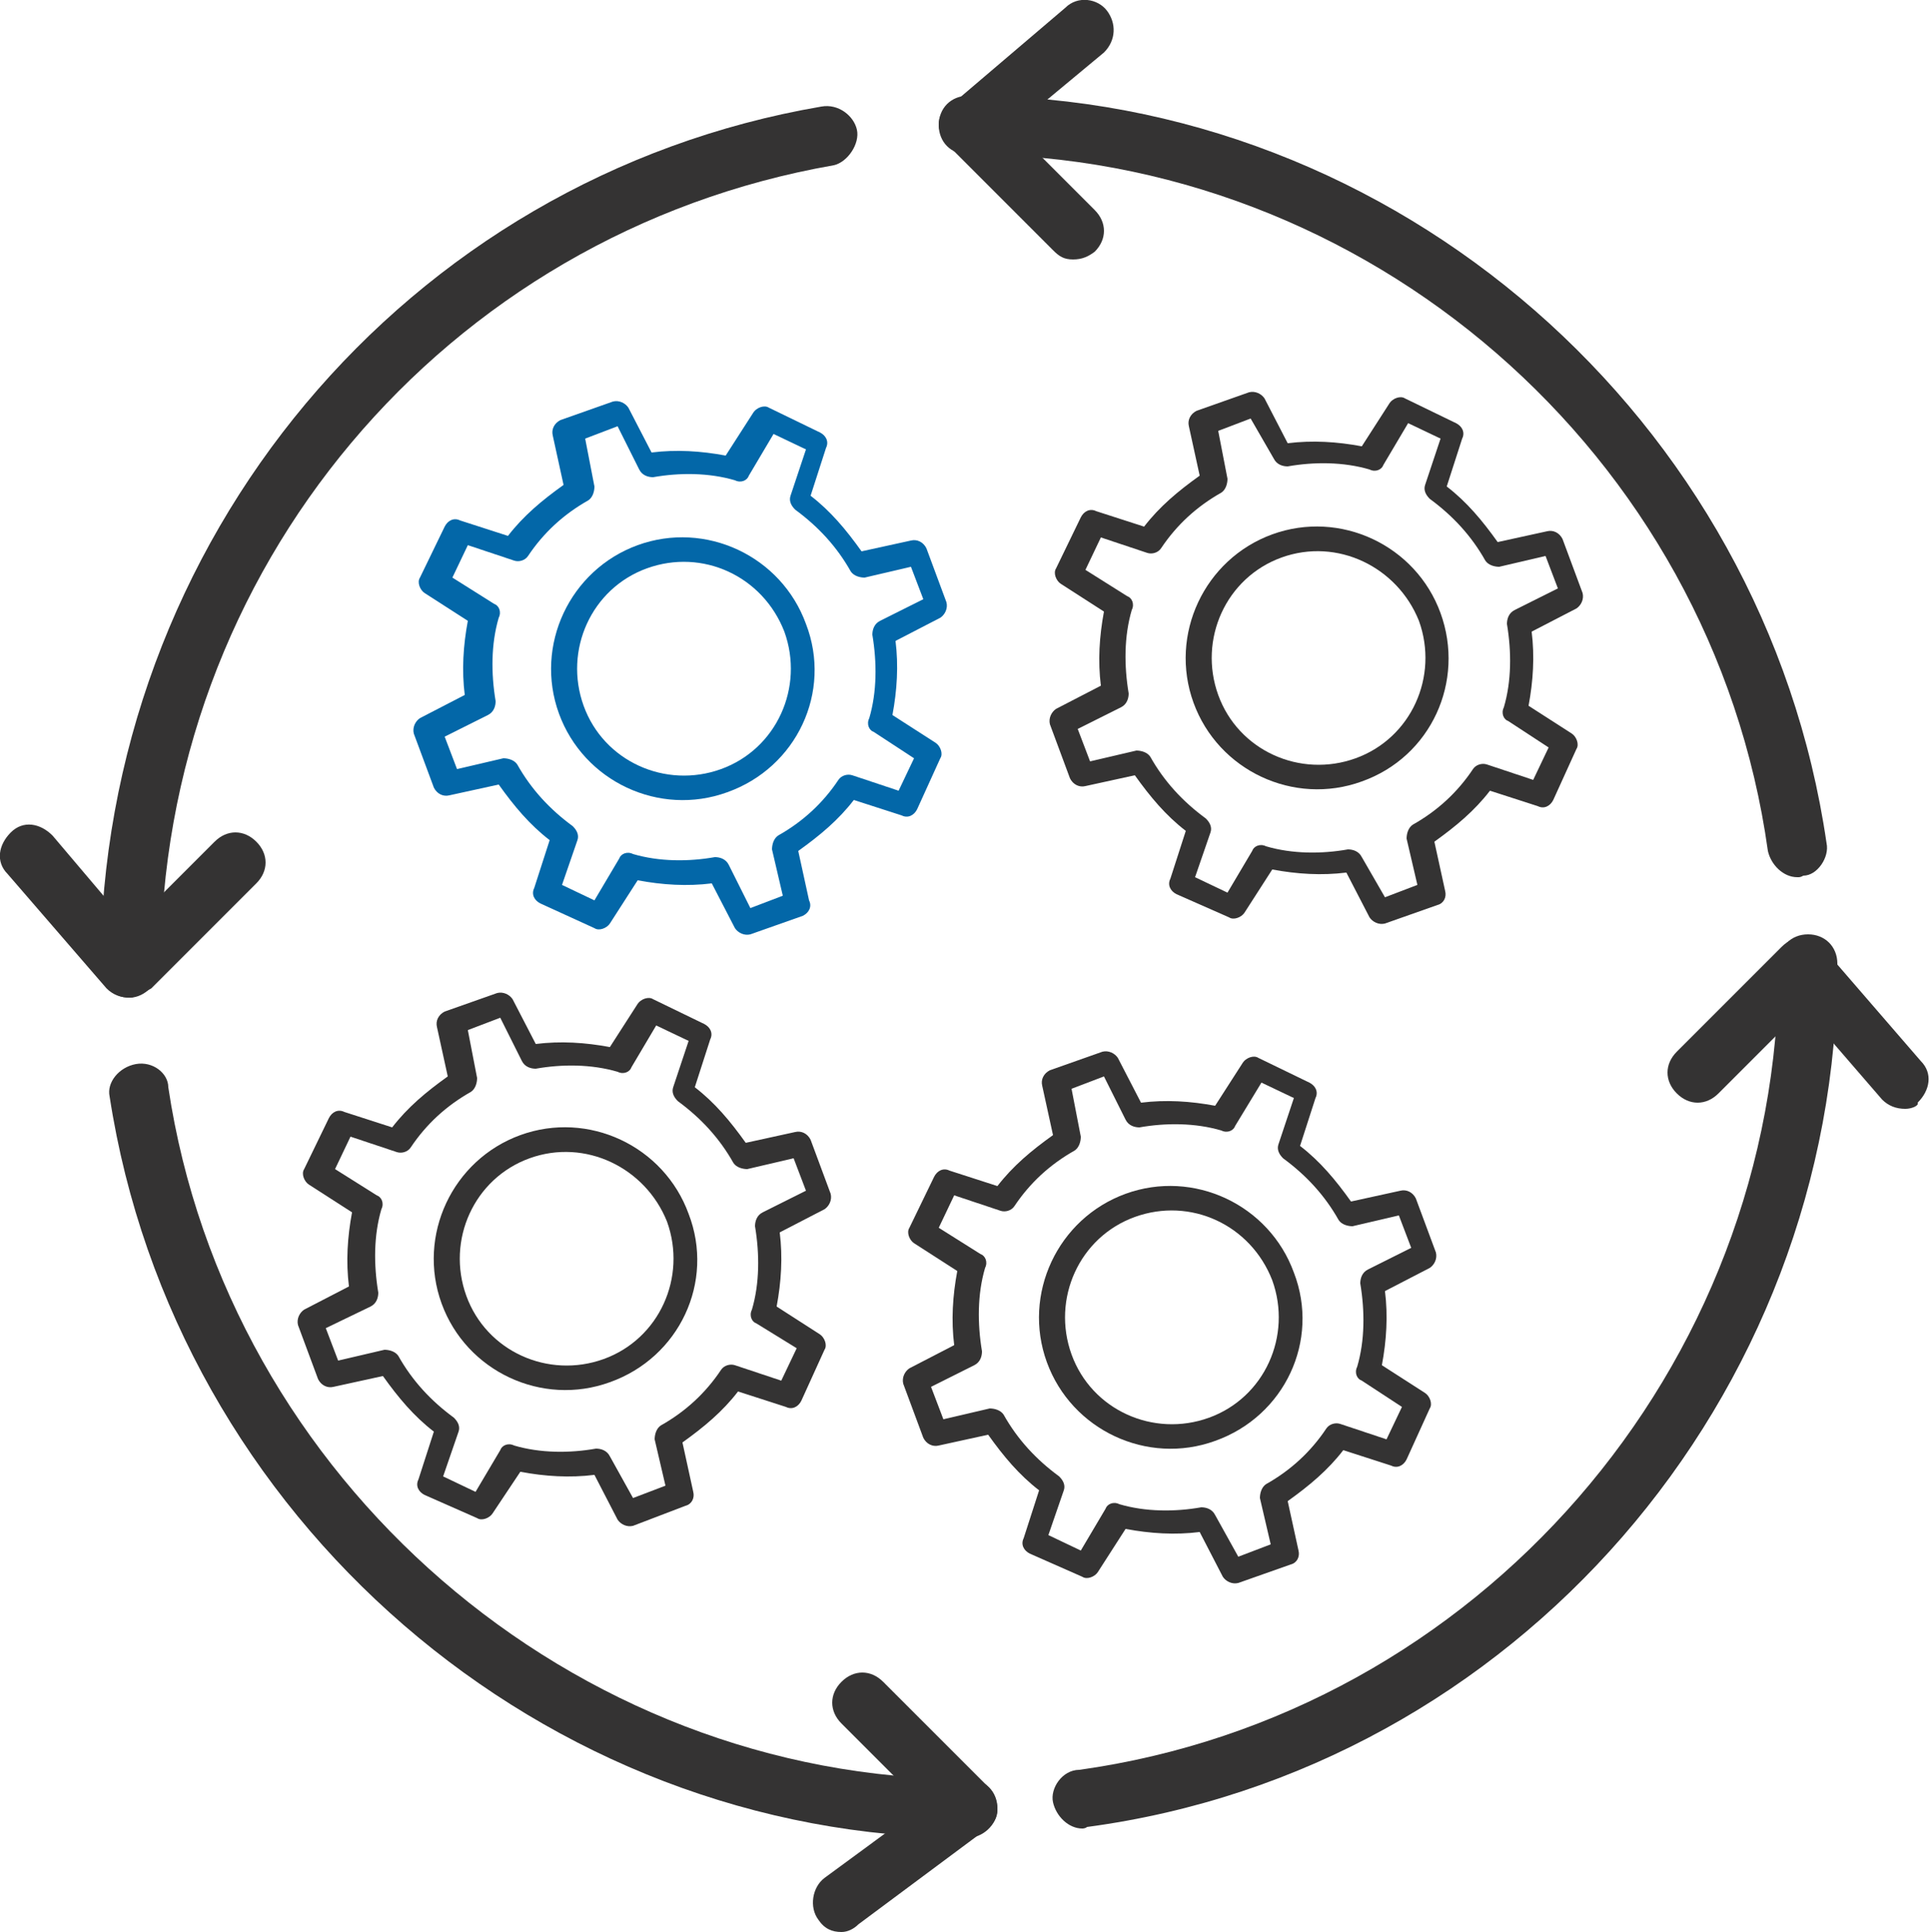
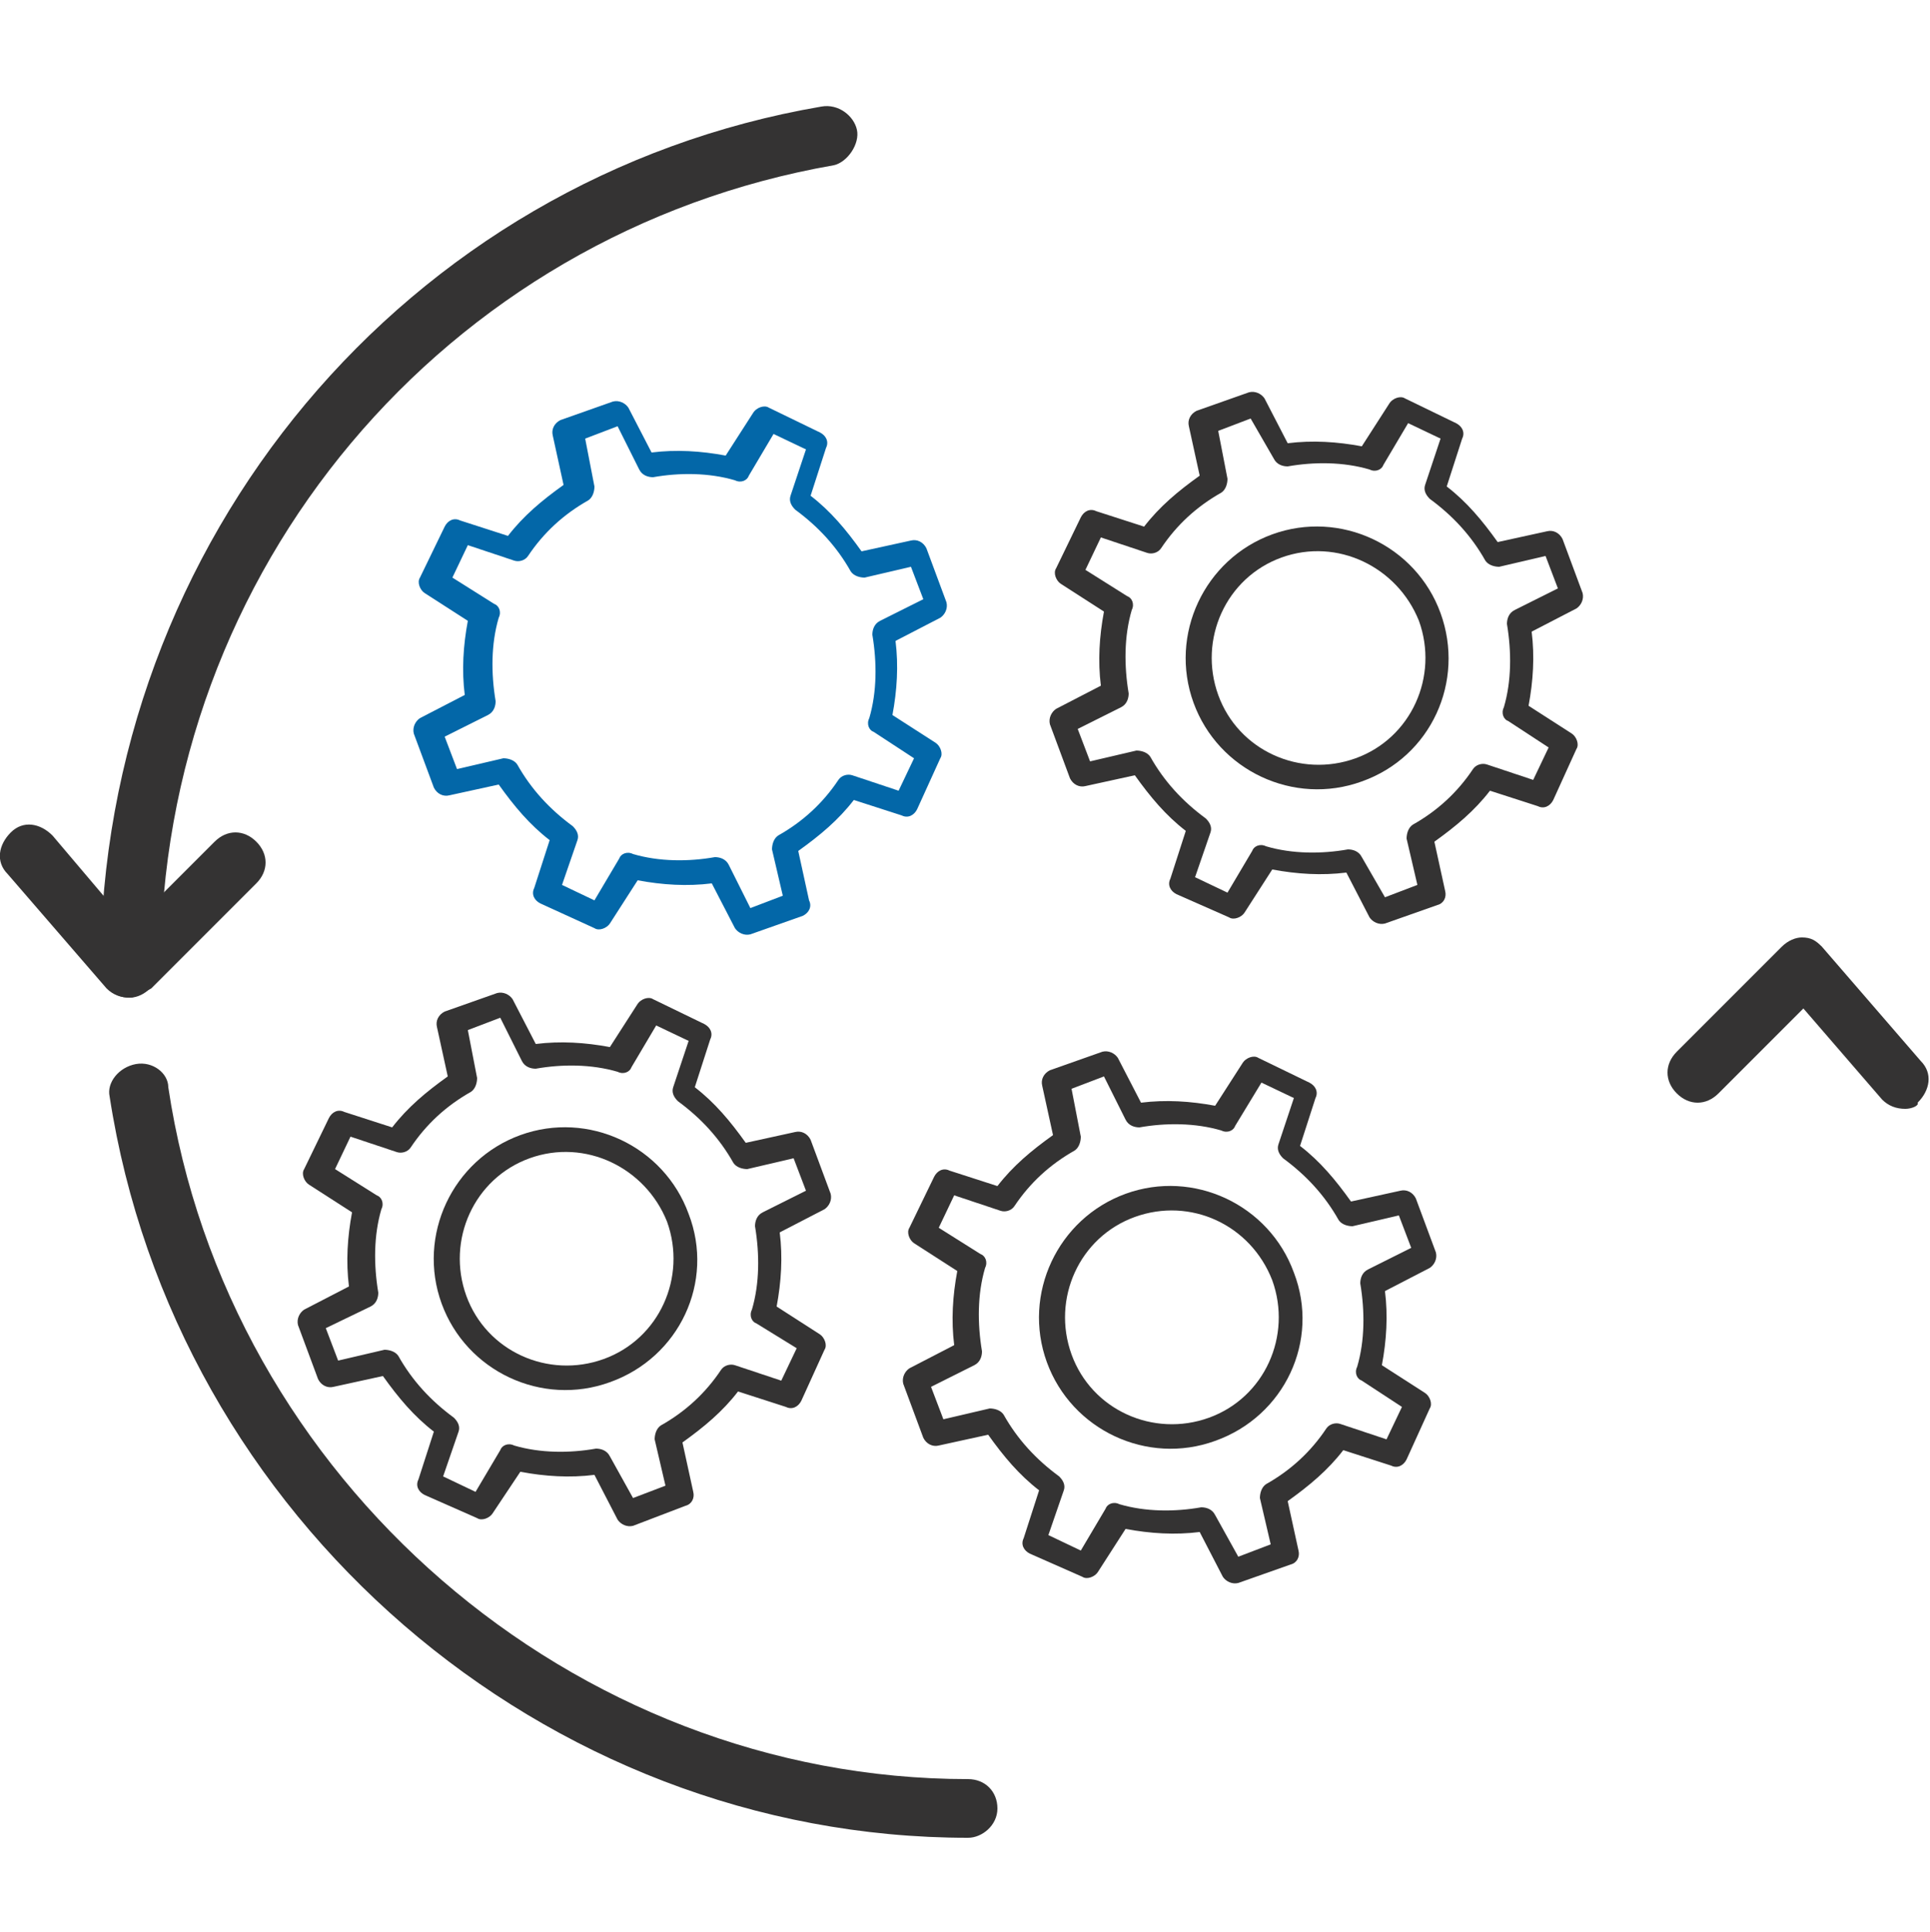
<svg xmlns="http://www.w3.org/2000/svg" version="1.1" id="Layer_1" x="0px" y="0px" viewBox="0 0 125 125.1" style="enable-background:new 0 0 125 125.1;" xml:space="preserve">
  <style type="text/css">
	.st0{fill:#343333;}
	.st1{fill:#0367A8;}
</style>
  <g>
    <g>
      <g>
        <g>
          <path class="st0" d="M44.4,97.5L41,98.8c-0.4,0.1-0.8-0.1-1-0.4l-1.5-2.9c-1.6,0.2-3.2,0.1-4.8-0.2L31.9,98      c-0.2,0.3-0.7,0.5-1,0.3l-3.4-1.5c-0.4-0.2-0.6-0.6-0.4-1l1-3.1c-1.3-1-2.3-2.2-3.3-3.6l-3.2,0.7c-0.4,0.1-0.8-0.1-1-0.5      l-1.3-3.5c-0.1-0.4,0.1-0.8,0.4-1l2.9-1.5c-0.2-1.6-0.1-3.2,0.2-4.8l-2.8-1.8c-0.3-0.2-0.5-0.7-0.3-1l1.6-3.3      c0.2-0.4,0.6-0.6,1-0.4l3.1,1c1-1.3,2.2-2.3,3.6-3.3l-0.7-3.2c-0.1-0.4,0.1-0.8,0.5-1l3.4-1.2c0.4-0.1,0.8,0.1,1,0.4l1.5,2.9      c1.6-0.2,3.2-0.1,4.8,0.2l1.8-2.8c0.2-0.3,0.7-0.5,1-0.3l3.3,1.6c0.4,0.2,0.6,0.6,0.4,1l-1,3.1c1.3,1,2.3,2.2,3.3,3.6l3.2-0.7      c0.4-0.1,0.8,0.1,1,0.5l1.3,3.5c0.1,0.4-0.1,0.8-0.4,1l-2.9,1.5c0.2,1.6,0.1,3.2-0.2,4.8l2.8,1.8c0.3,0.2,0.5,0.7,0.3,1      l-1.5,3.3c-0.2,0.4-0.6,0.6-1,0.4l-3.1-1c-1,1.3-2.2,2.3-3.6,3.3l0.7,3.2C45,97,44.8,97.4,44.4,97.5z M41,97l2.1-0.8l-0.7-3      c0-0.3,0.1-0.7,0.4-0.9c1.6-0.9,2.9-2.1,3.9-3.6c0.2-0.3,0.6-0.4,0.9-0.3l3,1l1-2.1L49,85.7c-0.3-0.1-0.5-0.5-0.3-0.9      c0.5-1.7,0.5-3.6,0.2-5.4c0-0.3,0.1-0.7,0.5-0.9l2.8-1.4l-0.8-2.1l-3,0.7c-0.3,0-0.7-0.1-0.9-0.4c-0.9-1.6-2.1-2.9-3.6-4      c-0.3-0.3-0.4-0.6-0.3-0.9l1-3l-2.1-1l-1.6,2.7c-0.1,0.3-0.5,0.5-0.9,0.3c-1.7-0.5-3.6-0.5-5.3-0.2c-0.3,0-0.7-0.1-0.9-0.5      l-1.4-2.8l-2.1,0.8l0.6,3.1c0,0.3-0.1,0.7-0.4,0.9c-1.6,0.9-2.9,2.1-3.9,3.6c-0.2,0.3-0.6,0.4-0.9,0.3l-3-1l-1,2.1l2.7,1.7      c0.3,0.1,0.5,0.5,0.3,0.9c-0.5,1.7-0.5,3.6-0.2,5.4c0,0.3-0.1,0.7-0.5,0.9L21.1,86l0.8,2.1l3-0.7c0.3,0,0.7,0.1,0.9,0.4      c0.9,1.6,2.1,2.9,3.6,4c0.3,0.3,0.4,0.6,0.3,0.9l-1,2.9l2.1,1l1.6-2.7c0.1-0.3,0.5-0.5,0.9-0.3c1.7,0.5,3.6,0.5,5.3,0.2      c0.3,0,0.7,0.1,0.9,0.5L41,97z M53.1,77.5L53.1,77.5L53.1,77.5z" />
        </g>
      </g>
      <g>
        <g>
          <path class="st0" d="M39.5,89.5c-4.4,1.6-9.3-0.7-10.9-5.1c-1.6-4.4,0.7-9.3,5.1-10.9c4.4-1.6,9.3,0.7,10.9,5.1      C46.3,83,44,87.9,39.5,89.5z M34.3,75c-3.6,1.3-5.4,5.3-4.1,8.9s5.3,5.4,8.9,4.1c3.6-1.3,5.4-5.3,4.1-8.9      C41.8,75.6,37.9,73.7,34.3,75z" />
        </g>
      </g>
    </g>
    <g>
      <g>
        <g>
          <path class="st1" d="M52,59.3l-3.4,1.2c-0.4,0.1-0.8-0.1-1-0.4l-1.5-2.9c-1.6,0.2-3.2,0.1-4.8-0.2l-1.8,2.8      c-0.2,0.3-0.7,0.5-1,0.3L35,58.5c-0.4-0.2-0.6-0.6-0.4-1l1-3.1c-1.3-1-2.3-2.2-3.3-3.6l-3.2,0.7c-0.4,0.1-0.8-0.1-1-0.5      l-1.3-3.5c-0.1-0.4,0.1-0.8,0.4-1l2.9-1.5c-0.2-1.6-0.1-3.2,0.2-4.8l-2.8-1.8c-0.3-0.2-0.5-0.7-0.3-1l1.6-3.3      c0.2-0.4,0.6-0.6,1-0.4l3.1,1c1-1.3,2.2-2.3,3.6-3.3l-0.7-3.2c-0.1-0.4,0.1-0.8,0.5-1l3.4-1.2c0.4-0.1,0.8,0.1,1,0.4l1.5,2.9      c1.6-0.2,3.2-0.1,4.8,0.2l1.8-2.8c0.2-0.3,0.7-0.5,1-0.3l3.3,1.6c0.4,0.2,0.6,0.6,0.4,1l-1,3.1c1.3,1,2.3,2.2,3.3,3.6l3.2-0.7      c0.4-0.1,0.8,0.1,1,0.5l1.3,3.5c0.1,0.4-0.1,0.8-0.4,1l-2.9,1.5c0.2,1.6,0.1,3.2-0.2,4.8l2.8,1.8c0.3,0.2,0.5,0.7,0.3,1      l-1.5,3.3c-0.2,0.4-0.6,0.6-1,0.4l-3.1-1c-1,1.3-2.2,2.3-3.6,3.3l0.7,3.2C52.6,58.7,52.4,59.1,52,59.3z M48.6,58.8l2.1-0.8      l-0.7-3c0-0.3,0.1-0.7,0.4-0.9c1.6-0.9,2.9-2.1,3.9-3.6c0.2-0.3,0.6-0.4,0.9-0.3l3,1l1-2.1l-2.6-1.7c-0.3-0.1-0.5-0.5-0.3-0.9      c0.5-1.7,0.5-3.6,0.2-5.4c0-0.3,0.1-0.7,0.5-0.9l2.8-1.4L59,36.7l-3,0.7c-0.3,0-0.7-0.1-0.9-0.4c-0.9-1.6-2.1-2.9-3.6-4      c-0.3-0.3-0.4-0.6-0.3-0.9l1-3l-2.1-1l-1.6,2.7c-0.1,0.3-0.5,0.5-0.9,0.3c-1.7-0.5-3.6-0.5-5.3-0.2c-0.3,0-0.7-0.1-0.9-0.5      l-1.4-2.8l-2.1,0.8l0.6,3.1c0,0.3-0.1,0.7-0.4,0.9c-1.6,0.9-2.9,2.1-3.9,3.6c-0.2,0.3-0.6,0.4-0.9,0.3l-3-1l-1,2.1l2.7,1.7      c0.3,0.1,0.5,0.5,0.3,0.9c-0.5,1.7-0.5,3.6-0.2,5.4c0,0.3-0.1,0.7-0.5,0.9l-2.8,1.4l0.8,2.1l3-0.7c0.3,0,0.7,0.1,0.9,0.4      c0.9,1.6,2.1,2.9,3.6,4c0.3,0.3,0.4,0.6,0.3,0.9l-1,2.9l2.1,1l1.6-2.7c0.1-0.3,0.5-0.5,0.9-0.3c1.7,0.5,3.6,0.5,5.3,0.2      c0.3,0,0.7,0.1,0.9,0.5L48.6,58.8z M60.7,39.3L60.7,39.3L60.7,39.3z" />
        </g>
      </g>
      <g>
        <g>
-           <path class="st1" d="M47.1,51.3c-4.4,1.6-9.3-0.7-10.9-5.1c-1.6-4.4,0.7-9.3,5.1-10.9s9.3,0.7,10.9,5.1      C53.9,44.8,51.6,49.7,47.1,51.3z M41.9,36.8c-3.6,1.3-5.4,5.3-4.1,8.9s5.3,5.4,8.9,4.1c3.6-1.3,5.4-5.3,4.1-8.9      C49.4,37.3,45.5,35.5,41.9,36.8z" />
-         </g>
+           </g>
      </g>
    </g>
    <g>
      <g>
        <g>
          <path class="st0" d="M93.1,58.6l-3.4,1.2c-0.4,0.1-0.8-0.1-1-0.4l-1.5-2.9c-1.6,0.2-3.2,0.1-4.8-0.2l-1.8,2.8      c-0.2,0.3-0.7,0.5-1,0.3l-3.4-1.5c-0.4-0.2-0.6-0.6-0.4-1l1-3.1c-1.3-1-2.3-2.2-3.3-3.6l-3.2,0.7c-0.4,0.1-0.8-0.1-1-0.5      L68,46.9c-0.1-0.4,0.1-0.8,0.4-1l2.9-1.5c-0.2-1.6-0.1-3.2,0.2-4.8l-2.8-1.8c-0.3-0.2-0.5-0.7-0.3-1l1.6-3.3      c0.2-0.4,0.6-0.6,1-0.4l3.1,1c1-1.3,2.2-2.3,3.6-3.3L77,27.6c-0.1-0.4,0.1-0.8,0.5-1l3.4-1.2c0.4-0.1,0.8,0.1,1,0.4l1.5,2.9      c1.6-0.2,3.2-0.1,4.8,0.2l1.8-2.8c0.2-0.3,0.7-0.5,1-0.3l3.3,1.6c0.4,0.2,0.6,0.6,0.4,1l-1,3.1c1.3,1,2.3,2.2,3.3,3.6l3.2-0.7      c0.4-0.1,0.8,0.1,1,0.5l1.3,3.5c0.1,0.4-0.1,0.8-0.4,1l-2.9,1.5c0.2,1.6,0.1,3.2-0.2,4.8l2.8,1.8c0.3,0.2,0.5,0.7,0.3,1      l-1.5,3.3c-0.2,0.4-0.6,0.6-1,0.4l-3.1-1c-1,1.3-2.2,2.3-3.6,3.3l0.7,3.2C93.7,58.1,93.5,58.5,93.1,58.6z M89.7,58.1l2.1-0.8      l-0.7-3c0-0.3,0.1-0.7,0.4-0.9c1.6-0.9,2.9-2.1,3.9-3.6c0.2-0.3,0.6-0.4,0.9-0.3l3,1l1-2.1l-2.6-1.7c-0.3-0.1-0.5-0.5-0.3-0.9      c0.5-1.7,0.5-3.6,0.2-5.4c0-0.3,0.1-0.7,0.5-0.9l2.8-1.4l-0.8-2.1l-3,0.7c-0.3,0-0.7-0.1-0.9-0.4c-0.9-1.6-2.1-2.9-3.6-4      c-0.3-0.3-0.4-0.6-0.3-0.9l1-3l-2.1-1l-1.6,2.7c-0.1,0.3-0.5,0.5-0.9,0.3c-1.7-0.5-3.6-0.5-5.3-0.2c-0.3,0-0.7-0.1-0.9-0.5      L81,27.1l-2.1,0.8l0.6,3.1c0,0.3-0.1,0.7-0.4,0.9c-1.6,0.9-2.9,2.1-3.9,3.6c-0.2,0.3-0.6,0.4-0.9,0.3l-3-1l-1,2.1l2.7,1.7      c0.3,0.1,0.5,0.5,0.3,0.9c-0.5,1.7-0.5,3.6-0.2,5.4c0,0.3-0.1,0.7-0.5,0.9l-2.8,1.4l0.8,2.1l3-0.7c0.3,0,0.7,0.1,0.9,0.4      c0.9,1.6,2.1,2.9,3.6,4c0.3,0.3,0.4,0.6,0.3,0.9l-1,2.9l2.1,1l1.6-2.7c0.1-0.3,0.5-0.5,0.9-0.3c1.7,0.5,3.6,0.5,5.3,0.2      c0.3,0,0.7,0.1,0.9,0.5L89.7,58.1z M101.8,38.6L101.8,38.6L101.8,38.6z" />
        </g>
      </g>
      <g>
        <g>
          <path class="st0" d="M88.2,50.6c-4.4,1.6-9.3-0.7-10.9-5.1c-1.6-4.4,0.7-9.3,5.1-10.9c4.4-1.6,9.3,0.7,10.9,5.1      C94.9,44.1,92.7,49,88.2,50.6z M83,36.1c-3.6,1.3-5.4,5.3-4.1,8.9s5.3,5.4,8.9,4.1c3.6-1.3,5.4-5.3,4.1-8.9      C90.5,36.7,86.6,34.8,83,36.1z" />
        </g>
      </g>
    </g>
    <g>
      <g>
        <g>
          <path class="st0" d="M83.6,101.3l-3.4,1.2c-0.4,0.1-0.8-0.1-1-0.4l-1.5-2.9c-1.6,0.2-3.2,0.1-4.8-0.2l-1.8,2.8      c-0.2,0.3-0.7,0.5-1,0.3l-3.4-1.5c-0.4-0.2-0.6-0.6-0.4-1l1-3.1c-1.3-1-2.3-2.2-3.3-3.6l-3.2,0.7c-0.4,0.1-0.8-0.1-1-0.5      l-1.3-3.5c-0.1-0.4,0.1-0.8,0.4-1l2.9-1.5c-0.2-1.6-0.1-3.2,0.2-4.8l-2.8-1.8c-0.3-0.2-0.5-0.7-0.3-1l1.6-3.3      c0.2-0.4,0.6-0.6,1-0.4l3.1,1c1-1.3,2.2-2.3,3.6-3.3l-0.7-3.2c-0.1-0.4,0.1-0.8,0.5-1l3.4-1.2c0.4-0.1,0.8,0.1,1,0.4l1.5,2.9      c1.6-0.2,3.2-0.1,4.8,0.2l1.8-2.8c0.2-0.3,0.7-0.5,1-0.3l3.3,1.6c0.4,0.2,0.6,0.6,0.4,1l-1,3.1c1.3,1,2.3,2.2,3.3,3.6l3.2-0.7      c0.4-0.1,0.8,0.1,1,0.5l1.3,3.5c0.1,0.4-0.1,0.8-0.4,1l-2.9,1.5c0.2,1.6,0.1,3.2-0.2,4.8l2.8,1.8c0.3,0.2,0.5,0.7,0.3,1      l-1.5,3.3c-0.2,0.4-0.6,0.6-1,0.4l-3.1-1c-1,1.3-2.2,2.3-3.6,3.3l0.7,3.2C84.2,100.8,84,101.2,83.6,101.3z M80.2,100.8l2.1-0.8      l-0.7-3c0-0.3,0.1-0.7,0.4-0.9c1.6-0.9,2.9-2.1,3.9-3.6c0.2-0.3,0.6-0.4,0.9-0.3l3,1l1-2.1l-2.6-1.7c-0.3-0.1-0.5-0.5-0.3-0.9      c0.5-1.7,0.5-3.6,0.2-5.4c0-0.3,0.1-0.7,0.5-0.9l2.8-1.4l-0.8-2.1l-3,0.7c-0.3,0-0.7-0.1-0.9-0.4c-0.9-1.6-2.1-2.9-3.6-4      c-0.3-0.3-0.4-0.6-0.3-0.9l1-3l-2.1-1L80,72.9c-0.1,0.3-0.5,0.5-0.9,0.3c-1.7-0.5-3.6-0.5-5.3-0.2c-0.3,0-0.7-0.1-0.9-0.5      l-1.4-2.8l-2.1,0.8l0.6,3.1c0,0.3-0.1,0.7-0.4,0.9c-1.6,0.9-2.9,2.1-3.9,3.6c-0.2,0.3-0.6,0.4-0.9,0.3l-3-1l-1,2.1l2.7,1.7      c0.3,0.1,0.5,0.5,0.3,0.9c-0.5,1.7-0.5,3.6-0.2,5.4c0,0.3-0.1,0.7-0.5,0.9l-2.8,1.4l0.8,2.1l3-0.7c0.3,0,0.7,0.1,0.9,0.4      c0.9,1.6,2.1,2.9,3.6,4c0.3,0.3,0.4,0.6,0.3,0.9l-1,2.9l2.1,1l1.6-2.7c0.1-0.3,0.5-0.5,0.9-0.3c1.7,0.5,3.6,0.5,5.3,0.2      c0.3,0,0.7,0.1,0.9,0.5L80.2,100.8z M92.3,81.3L92.3,81.3L92.3,81.3z" />
        </g>
      </g>
      <g>
        <g>
          <path class="st0" d="M78.7,93.3c-4.4,1.6-9.3-0.7-10.9-5.1c-1.6-4.4,0.7-9.3,5.1-10.9c4.4-1.6,9.3,0.7,10.9,5.1      C85.5,86.8,83.2,91.7,78.7,93.3z M73.5,78.8c-3.6,1.3-5.4,5.3-4.1,8.9c1.3,3.6,5.3,5.4,8.9,4.1c3.6-1.3,5.4-5.3,4.1-8.9      C81,79.3,77.1,77.5,73.5,78.8z" />
        </g>
      </g>
    </g>
    <g>
      <g>
        <g>
          <g>
            <path class="st0" d="M8.4,64.6c-1.1,0-1.9-0.8-1.9-1.9C6.6,35,26.3,11.5,53.2,6.9c1.1-0.2,2.1,0.6,2.3,1.5       c0.2,0.9-0.6,2.1-1.5,2.3c-25.2,4.4-43.6,26.2-43.6,52C10.3,63.6,9.4,64.6,8.4,64.6z" />
          </g>
        </g>
        <g>
          <g>
            <path class="st0" d="M8.4,64.6L8.4,64.6c-0.6,0-1.1-0.2-1.5-0.6l-6.4-7.4c-0.8-0.8-0.6-1.9,0.2-2.7s1.9-0.6,2.7,0.2L8.4,60       l5.5-5.5c0.8-0.8,1.9-0.8,2.7,0c0.8,0.8,0.8,1.9,0,2.7L9.8,64C9.4,64.2,8.8,64.6,8.4,64.6z" />
          </g>
        </g>
      </g>
      <g>
        <g>
          <g>
            <path class="st0" d="M62.7,119c-27.5,0-51.4-20.7-55.6-48c-0.2-0.9,0.6-1.9,1.7-2.1s2.1,0.6,2.1,1.5       c3.8,25.4,26.2,44.8,51.8,44.8c1.1,0,1.9,0.8,1.9,1.9S63.6,119,62.7,119z" />
          </g>
        </g>
        <g>
          <g>
-             <path class="st0" d="M54.5,125.1c-0.6,0-1.1-0.2-1.5-0.8c-0.6-0.8-0.4-2.1,0.4-2.7l6.4-4.7l-5.3-5.3c-0.8-0.8-0.8-1.9,0-2.7       s1.9-0.8,2.7,0l6.8,6.8c0.4,0.4,0.6,0.9,0.6,1.5c0,0.6-0.4,1.1-0.8,1.3l-8.2,6.1C55.3,124.9,54.9,125.1,54.5,125.1z" />
-           </g>
+             </g>
        </g>
      </g>
      <g>
        <g>
          <g>
-             <path class="st0" d="M70.1,118.4c-0.9,0-1.7-0.8-1.9-1.7s0.6-2.1,1.7-2.1c25.8-3.6,45.3-26,45.3-52.2c0-1.1,0.8-1.9,1.9-1.9       c1.1,0,1.9,0.8,1.9,1.9c0,28.1-20.9,52.2-48.6,55.9C70.3,118.4,70.1,118.4,70.1,118.4z" />
-           </g>
+             </g>
        </g>
        <g>
          <g>
            <path class="st0" d="M123.4,71.8c-0.6,0-1.1-0.2-1.5-0.6l-5.1-5.9l-5.5,5.5c-0.8,0.8-1.9,0.8-2.7,0s-0.8-1.9,0-2.7l6.8-6.8       c0.4-0.4,0.9-0.6,1.3-0.6c0.6,0,0.9,0.2,1.3,0.6l6.4,7.4c0.8,0.8,0.6,1.9-0.2,2.7C124.3,71.6,123.8,71.8,123.4,71.8z" />
          </g>
        </g>
      </g>
      <g>
        <g>
          <g>
-             <path class="st0" d="M116.4,56.8c-0.9,0-1.7-0.8-1.9-1.7C110.9,29.3,88.5,10,62.7,10c-1.1,0-1.9-0.8-1.9-1.9s0.8-1.9,1.9-1.9       c27.7,0,51.6,20.9,55.6,48.4c0.2,0.9-0.6,2.1-1.5,2.1C116.6,56.8,116.6,56.8,116.4,56.8z" />
-           </g>
+             </g>
        </g>
        <g>
          <g>
-             <path class="st0" d="M69.5,16.8c-0.6,0-0.9-0.2-1.3-0.6l-6.8-6.8C61,9,60.8,8.4,60.8,8.1c0-0.6,0.2-0.9,0.8-1.3l7.4-6.3       c0.8-0.8,2.1-0.6,2.7,0.2c0.6,0.8,0.6,1.9-0.2,2.7l-5.9,4.9l5.3,5.3c0.8,0.8,0.8,1.9,0,2.7C70.5,16.6,70.1,16.8,69.5,16.8z" />
-           </g>
+             </g>
        </g>
      </g>
    </g>
  </g>
</svg>